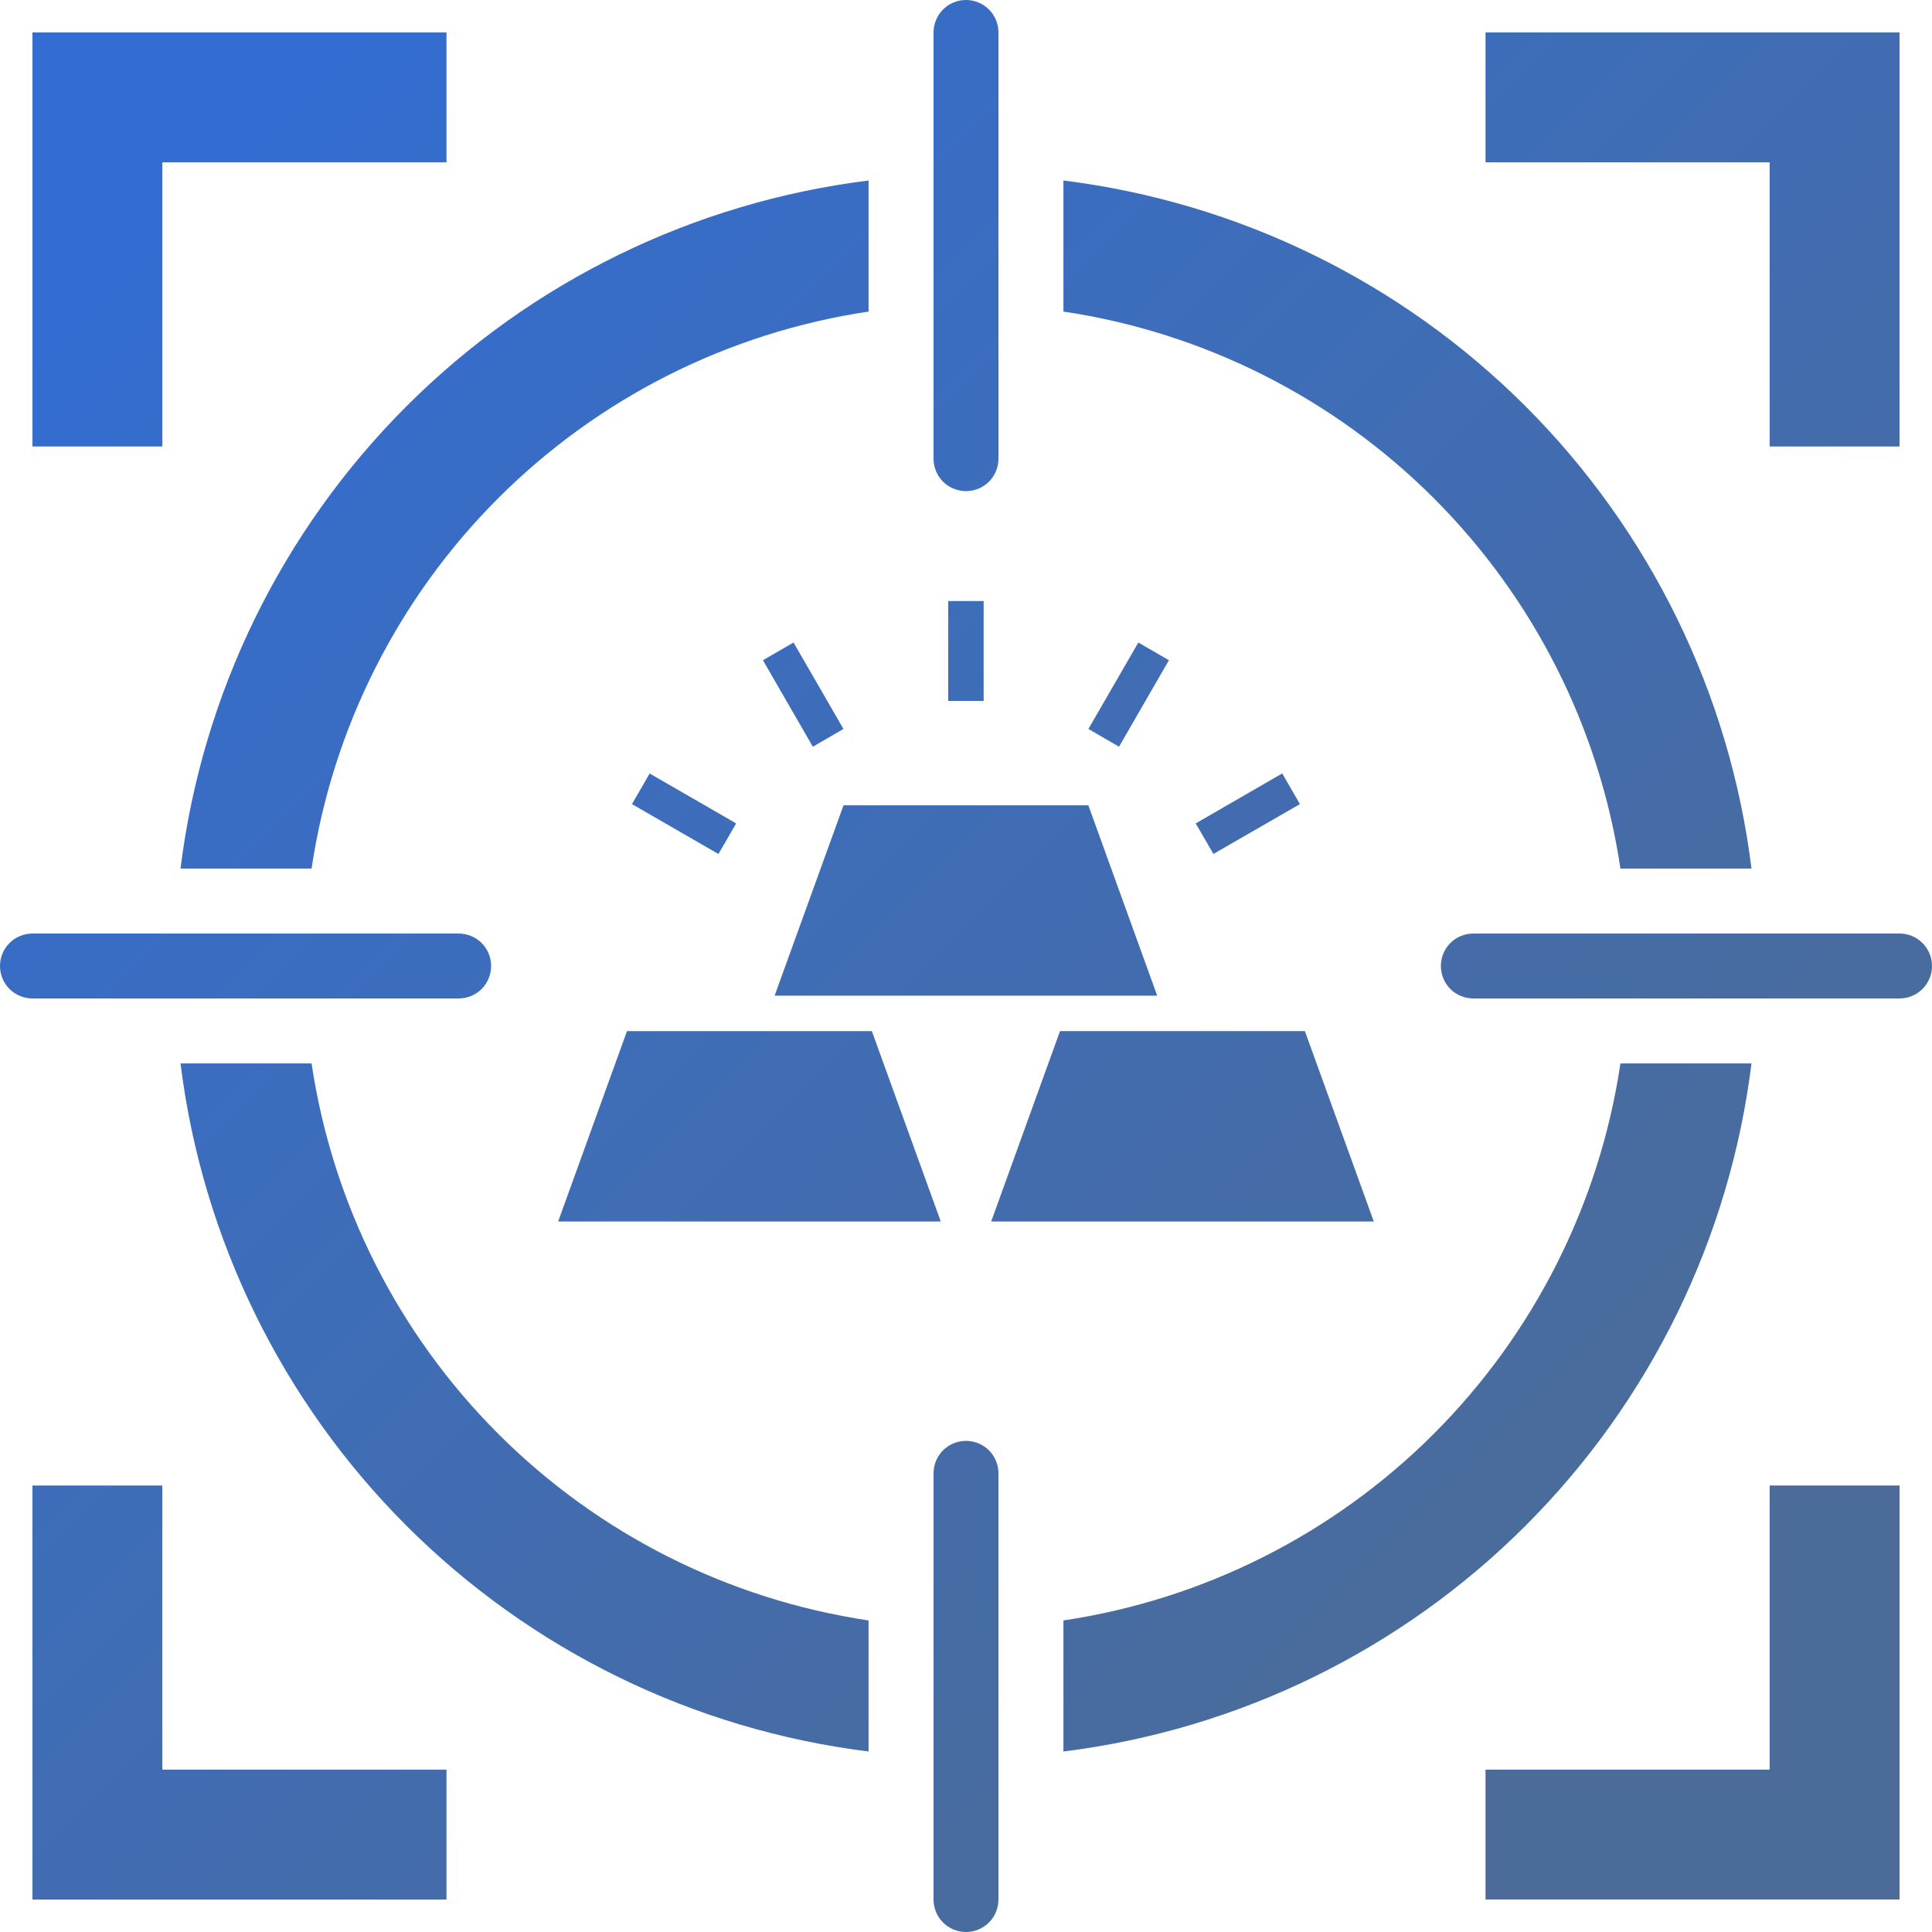
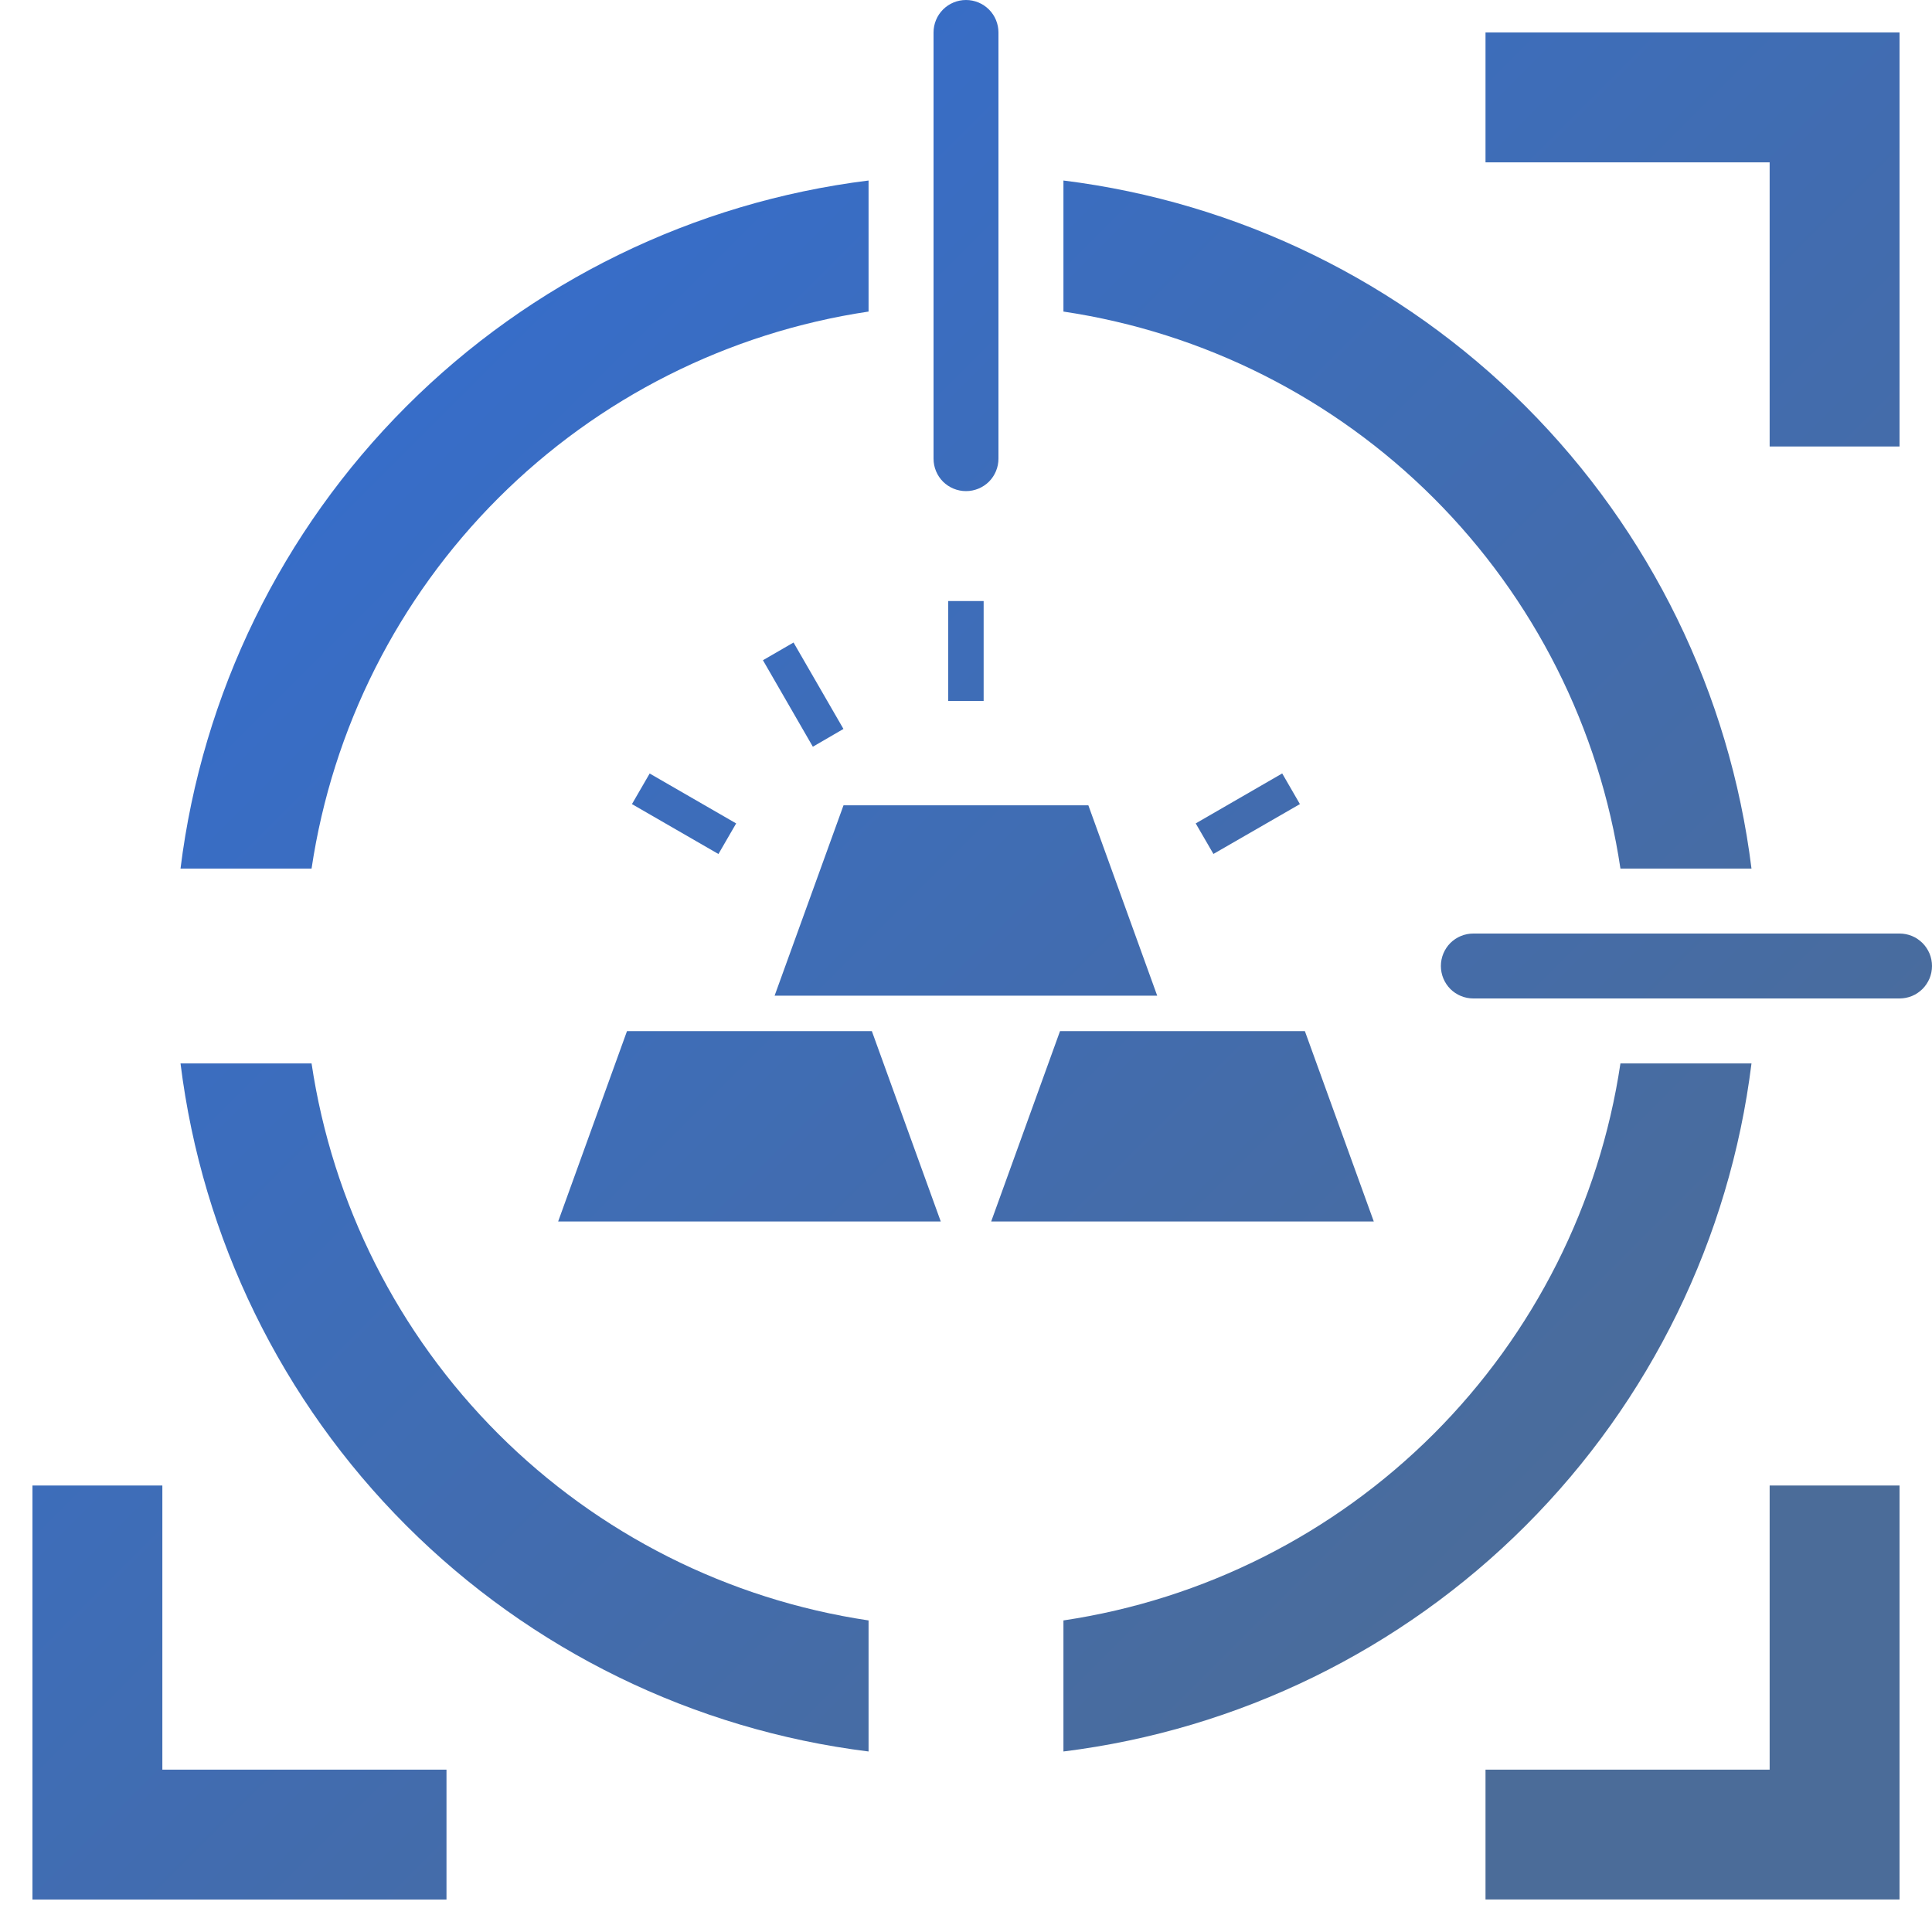
<svg xmlns="http://www.w3.org/2000/svg" width="30" height="30" viewBox="0 0 30 30" fill="none">
-   <path d="M15 22.374C15.134 22.374 15.262 22.427 15.357 22.521C15.451 22.616 15.504 22.744 15.504 22.878V29.496C15.504 29.629 15.451 29.758 15.357 29.852C15.262 29.947 15.134 30 15 30C14.866 30 14.738 29.947 14.643 29.852C14.549 29.758 14.496 29.629 14.496 29.496V22.878C14.496 22.744 14.549 22.616 14.643 22.521C14.738 22.427 14.866 22.374 15 22.374Z" fill="url(#paint0_linear_2351_458)" fill-opacity="0.8" />
  <path d="M2.521 23.067V27.479L6.933 27.479V29.496H0.504V23.067H2.521Z" fill="url(#paint1_linear_2351_458)" fill-opacity="0.8" />
  <path d="M29.496 23.067V29.495H23.067V27.479H27.479V23.067H29.496Z" fill="url(#paint2_linear_2351_458)" fill-opacity="0.8" />
  <path d="M4.838 16.513C5.163 18.691 6.179 20.706 7.736 22.264C9.293 23.821 11.309 24.837 13.487 25.162V27.197C10.771 26.86 8.245 25.625 6.31 23.69C4.375 21.755 3.14 19.229 2.803 16.513H4.838Z" fill="url(#paint3_linear_2351_458)" fill-opacity="0.8" />
  <path d="M27.197 16.513C26.86 19.229 25.625 21.755 23.69 23.69C21.755 25.625 19.229 26.86 16.513 27.197V25.162C18.691 24.837 20.706 23.821 22.264 22.264C23.821 20.706 24.837 18.691 25.162 16.513H27.197Z" fill="url(#paint4_linear_2351_458)" fill-opacity="0.8" />
  <path d="M13.538 16.011L14.608 18.967H8.667L9.736 16.011H13.538Z" fill="url(#paint5_linear_2351_458)" fill-opacity="0.8" />
  <path d="M20.262 16.011L21.332 18.967H15.391L16.46 16.011H20.262Z" fill="url(#paint6_linear_2351_458)" fill-opacity="0.8" />
-   <path d="M7.122 14.496C7.256 14.496 7.384 14.549 7.479 14.643C7.573 14.738 7.626 14.866 7.626 15C7.626 15.134 7.573 15.262 7.479 15.357C7.384 15.451 7.256 15.504 7.122 15.504H0.504C0.371 15.504 0.242 15.451 0.148 15.357C0.053 15.262 0 15.134 0 15C0 14.866 0.053 14.738 0.148 14.643C0.242 14.549 0.371 14.496 0.504 14.496H7.122Z" fill="url(#paint7_linear_2351_458)" fill-opacity="0.8" />
  <path d="M29.496 14.496C29.562 14.496 29.628 14.509 29.689 14.534C29.75 14.559 29.805 14.597 29.852 14.643C29.899 14.69 29.936 14.746 29.962 14.807C29.987 14.868 30 14.934 30 15C30 15.066 29.987 15.132 29.962 15.193C29.936 15.254 29.899 15.31 29.852 15.357C29.805 15.403 29.75 15.441 29.689 15.466C29.628 15.491 29.562 15.504 29.496 15.504H22.878C22.744 15.504 22.616 15.451 22.521 15.357C22.427 15.262 22.374 15.134 22.374 15C22.374 14.866 22.427 14.738 22.521 14.643C22.616 14.549 22.744 14.496 22.878 14.496H29.496Z" fill="url(#paint8_linear_2351_458)" fill-opacity="0.8" />
  <path d="M16.9 12.505L17.969 15.461H12.028L13.098 12.505H16.9Z" fill="url(#paint9_linear_2351_458)" fill-opacity="0.8" />
  <path d="M13.487 4.838C11.309 5.163 9.293 6.179 7.736 7.736C6.179 9.293 5.163 11.309 4.838 13.487H2.803C3.14 10.771 4.375 8.245 6.31 6.31C8.245 4.375 10.771 3.14 13.487 2.803V4.838Z" fill="url(#paint10_linear_2351_458)" fill-opacity="0.8" />
  <path d="M16.513 2.803C19.229 3.14 21.754 4.375 23.69 6.31C25.625 8.246 26.86 10.771 27.197 13.487H25.162C24.837 11.309 23.821 9.293 22.264 7.736C20.706 6.179 18.691 5.163 16.513 4.838V2.803Z" fill="url(#paint11_linear_2351_458)" fill-opacity="0.8" />
  <path d="M11.431 12.786L11.156 13.261L9.813 12.486L10.088 12.011L11.431 12.786Z" fill="url(#paint12_linear_2351_458)" fill-opacity="0.8" />
  <path d="M20.185 12.486L18.842 13.26L18.567 12.786L19.91 12.01L20.185 12.486Z" fill="url(#paint13_linear_2351_458)" fill-opacity="0.8" />
  <path d="M13.097 11.319L12.622 11.595L11.847 10.252L12.322 9.977L13.097 11.319Z" fill="url(#paint14_linear_2351_458)" fill-opacity="0.8" />
-   <path d="M18.151 10.252L17.376 11.595L16.901 11.319L17.676 9.977L18.151 10.252Z" fill="url(#paint15_linear_2351_458)" fill-opacity="0.8" />
  <path d="M15.274 10.884H14.724V9.333H15.274V10.884Z" fill="url(#paint16_linear_2351_458)" fill-opacity="0.8" />
  <path d="M15 0C15.134 0 15.262 0.053 15.357 0.148C15.451 0.242 15.504 0.371 15.504 0.504V7.122C15.504 7.256 15.451 7.384 15.357 7.479C15.262 7.573 15.134 7.626 15 7.626C14.866 7.626 14.738 7.573 14.643 7.479C14.549 7.384 14.496 7.256 14.496 7.122V0.504C14.496 0.371 14.549 0.242 14.643 0.148C14.738 0.053 14.866 0 15 0Z" fill="url(#paint17_linear_2351_458)" fill-opacity="0.8" />
-   <path d="M6.933 0.504V2.521H2.521V6.933H0.504V0.504H6.933Z" fill="url(#paint18_linear_2351_458)" fill-opacity="0.8" />
  <path d="M29.496 6.933H27.479V2.521H23.067V0.504H29.496V6.933Z" fill="url(#paint19_linear_2351_458)" fill-opacity="0.8" />
  <defs>
    <linearGradient id="paint0_linear_2351_458" x1="24.5" y1="24.833" x2="2.333" y2="2.667" gradientUnits="userSpaceOnUse">
      <stop stop-color="#1E477F" />
      <stop offset="1" stop-color="#0049C7" />
    </linearGradient>
    <linearGradient id="paint1_linear_2351_458" x1="24.5" y1="24.833" x2="2.333" y2="2.667" gradientUnits="userSpaceOnUse">
      <stop stop-color="#1E477F" />
      <stop offset="1" stop-color="#0049C7" />
    </linearGradient>
    <linearGradient id="paint2_linear_2351_458" x1="24.5" y1="24.833" x2="2.333" y2="2.667" gradientUnits="userSpaceOnUse">
      <stop stop-color="#1E477F" />
      <stop offset="1" stop-color="#0049C7" />
    </linearGradient>
    <linearGradient id="paint3_linear_2351_458" x1="24.5" y1="24.833" x2="2.333" y2="2.667" gradientUnits="userSpaceOnUse">
      <stop stop-color="#1E477F" />
      <stop offset="1" stop-color="#0049C7" />
    </linearGradient>
    <linearGradient id="paint4_linear_2351_458" x1="24.5" y1="24.833" x2="2.333" y2="2.667" gradientUnits="userSpaceOnUse">
      <stop stop-color="#1E477F" />
      <stop offset="1" stop-color="#0049C7" />
    </linearGradient>
    <linearGradient id="paint5_linear_2351_458" x1="24.5" y1="24.833" x2="2.333" y2="2.667" gradientUnits="userSpaceOnUse">
      <stop stop-color="#1E477F" />
      <stop offset="1" stop-color="#0049C7" />
    </linearGradient>
    <linearGradient id="paint6_linear_2351_458" x1="24.5" y1="24.833" x2="2.333" y2="2.667" gradientUnits="userSpaceOnUse">
      <stop stop-color="#1E477F" />
      <stop offset="1" stop-color="#0049C7" />
    </linearGradient>
    <linearGradient id="paint7_linear_2351_458" x1="24.5" y1="24.833" x2="2.333" y2="2.667" gradientUnits="userSpaceOnUse">
      <stop stop-color="#1E477F" />
      <stop offset="1" stop-color="#0049C7" />
    </linearGradient>
    <linearGradient id="paint8_linear_2351_458" x1="24.5" y1="24.833" x2="2.333" y2="2.667" gradientUnits="userSpaceOnUse">
      <stop stop-color="#1E477F" />
      <stop offset="1" stop-color="#0049C7" />
    </linearGradient>
    <linearGradient id="paint9_linear_2351_458" x1="24.5" y1="24.833" x2="2.333" y2="2.667" gradientUnits="userSpaceOnUse">
      <stop stop-color="#1E477F" />
      <stop offset="1" stop-color="#0049C7" />
    </linearGradient>
    <linearGradient id="paint10_linear_2351_458" x1="24.5" y1="24.833" x2="2.333" y2="2.667" gradientUnits="userSpaceOnUse">
      <stop stop-color="#1E477F" />
      <stop offset="1" stop-color="#0049C7" />
    </linearGradient>
    <linearGradient id="paint11_linear_2351_458" x1="24.5" y1="24.833" x2="2.333" y2="2.667" gradientUnits="userSpaceOnUse">
      <stop stop-color="#1E477F" />
      <stop offset="1" stop-color="#0049C7" />
    </linearGradient>
    <linearGradient id="paint12_linear_2351_458" x1="24.5" y1="24.833" x2="2.333" y2="2.667" gradientUnits="userSpaceOnUse">
      <stop stop-color="#1E477F" />
      <stop offset="1" stop-color="#0049C7" />
    </linearGradient>
    <linearGradient id="paint13_linear_2351_458" x1="24.5" y1="24.833" x2="2.333" y2="2.667" gradientUnits="userSpaceOnUse">
      <stop stop-color="#1E477F" />
      <stop offset="1" stop-color="#0049C7" />
    </linearGradient>
    <linearGradient id="paint14_linear_2351_458" x1="24.5" y1="24.833" x2="2.333" y2="2.667" gradientUnits="userSpaceOnUse">
      <stop stop-color="#1E477F" />
      <stop offset="1" stop-color="#0049C7" />
    </linearGradient>
    <linearGradient id="paint15_linear_2351_458" x1="24.5" y1="24.833" x2="2.333" y2="2.667" gradientUnits="userSpaceOnUse">
      <stop stop-color="#1E477F" />
      <stop offset="1" stop-color="#0049C7" />
    </linearGradient>
    <linearGradient id="paint16_linear_2351_458" x1="24.5" y1="24.833" x2="2.333" y2="2.667" gradientUnits="userSpaceOnUse">
      <stop stop-color="#1E477F" />
      <stop offset="1" stop-color="#0049C7" />
    </linearGradient>
    <linearGradient id="paint17_linear_2351_458" x1="24.5" y1="24.833" x2="2.333" y2="2.667" gradientUnits="userSpaceOnUse">
      <stop stop-color="#1E477F" />
      <stop offset="1" stop-color="#0049C7" />
    </linearGradient>
    <linearGradient id="paint18_linear_2351_458" x1="24.5" y1="24.833" x2="2.333" y2="2.667" gradientUnits="userSpaceOnUse">
      <stop stop-color="#1E477F" />
      <stop offset="1" stop-color="#0049C7" />
    </linearGradient>
    <linearGradient id="paint19_linear_2351_458" x1="24.5" y1="24.833" x2="2.333" y2="2.667" gradientUnits="userSpaceOnUse">
      <stop stop-color="#1E477F" />
      <stop offset="1" stop-color="#0049C7" />
    </linearGradient>
  </defs>
</svg>